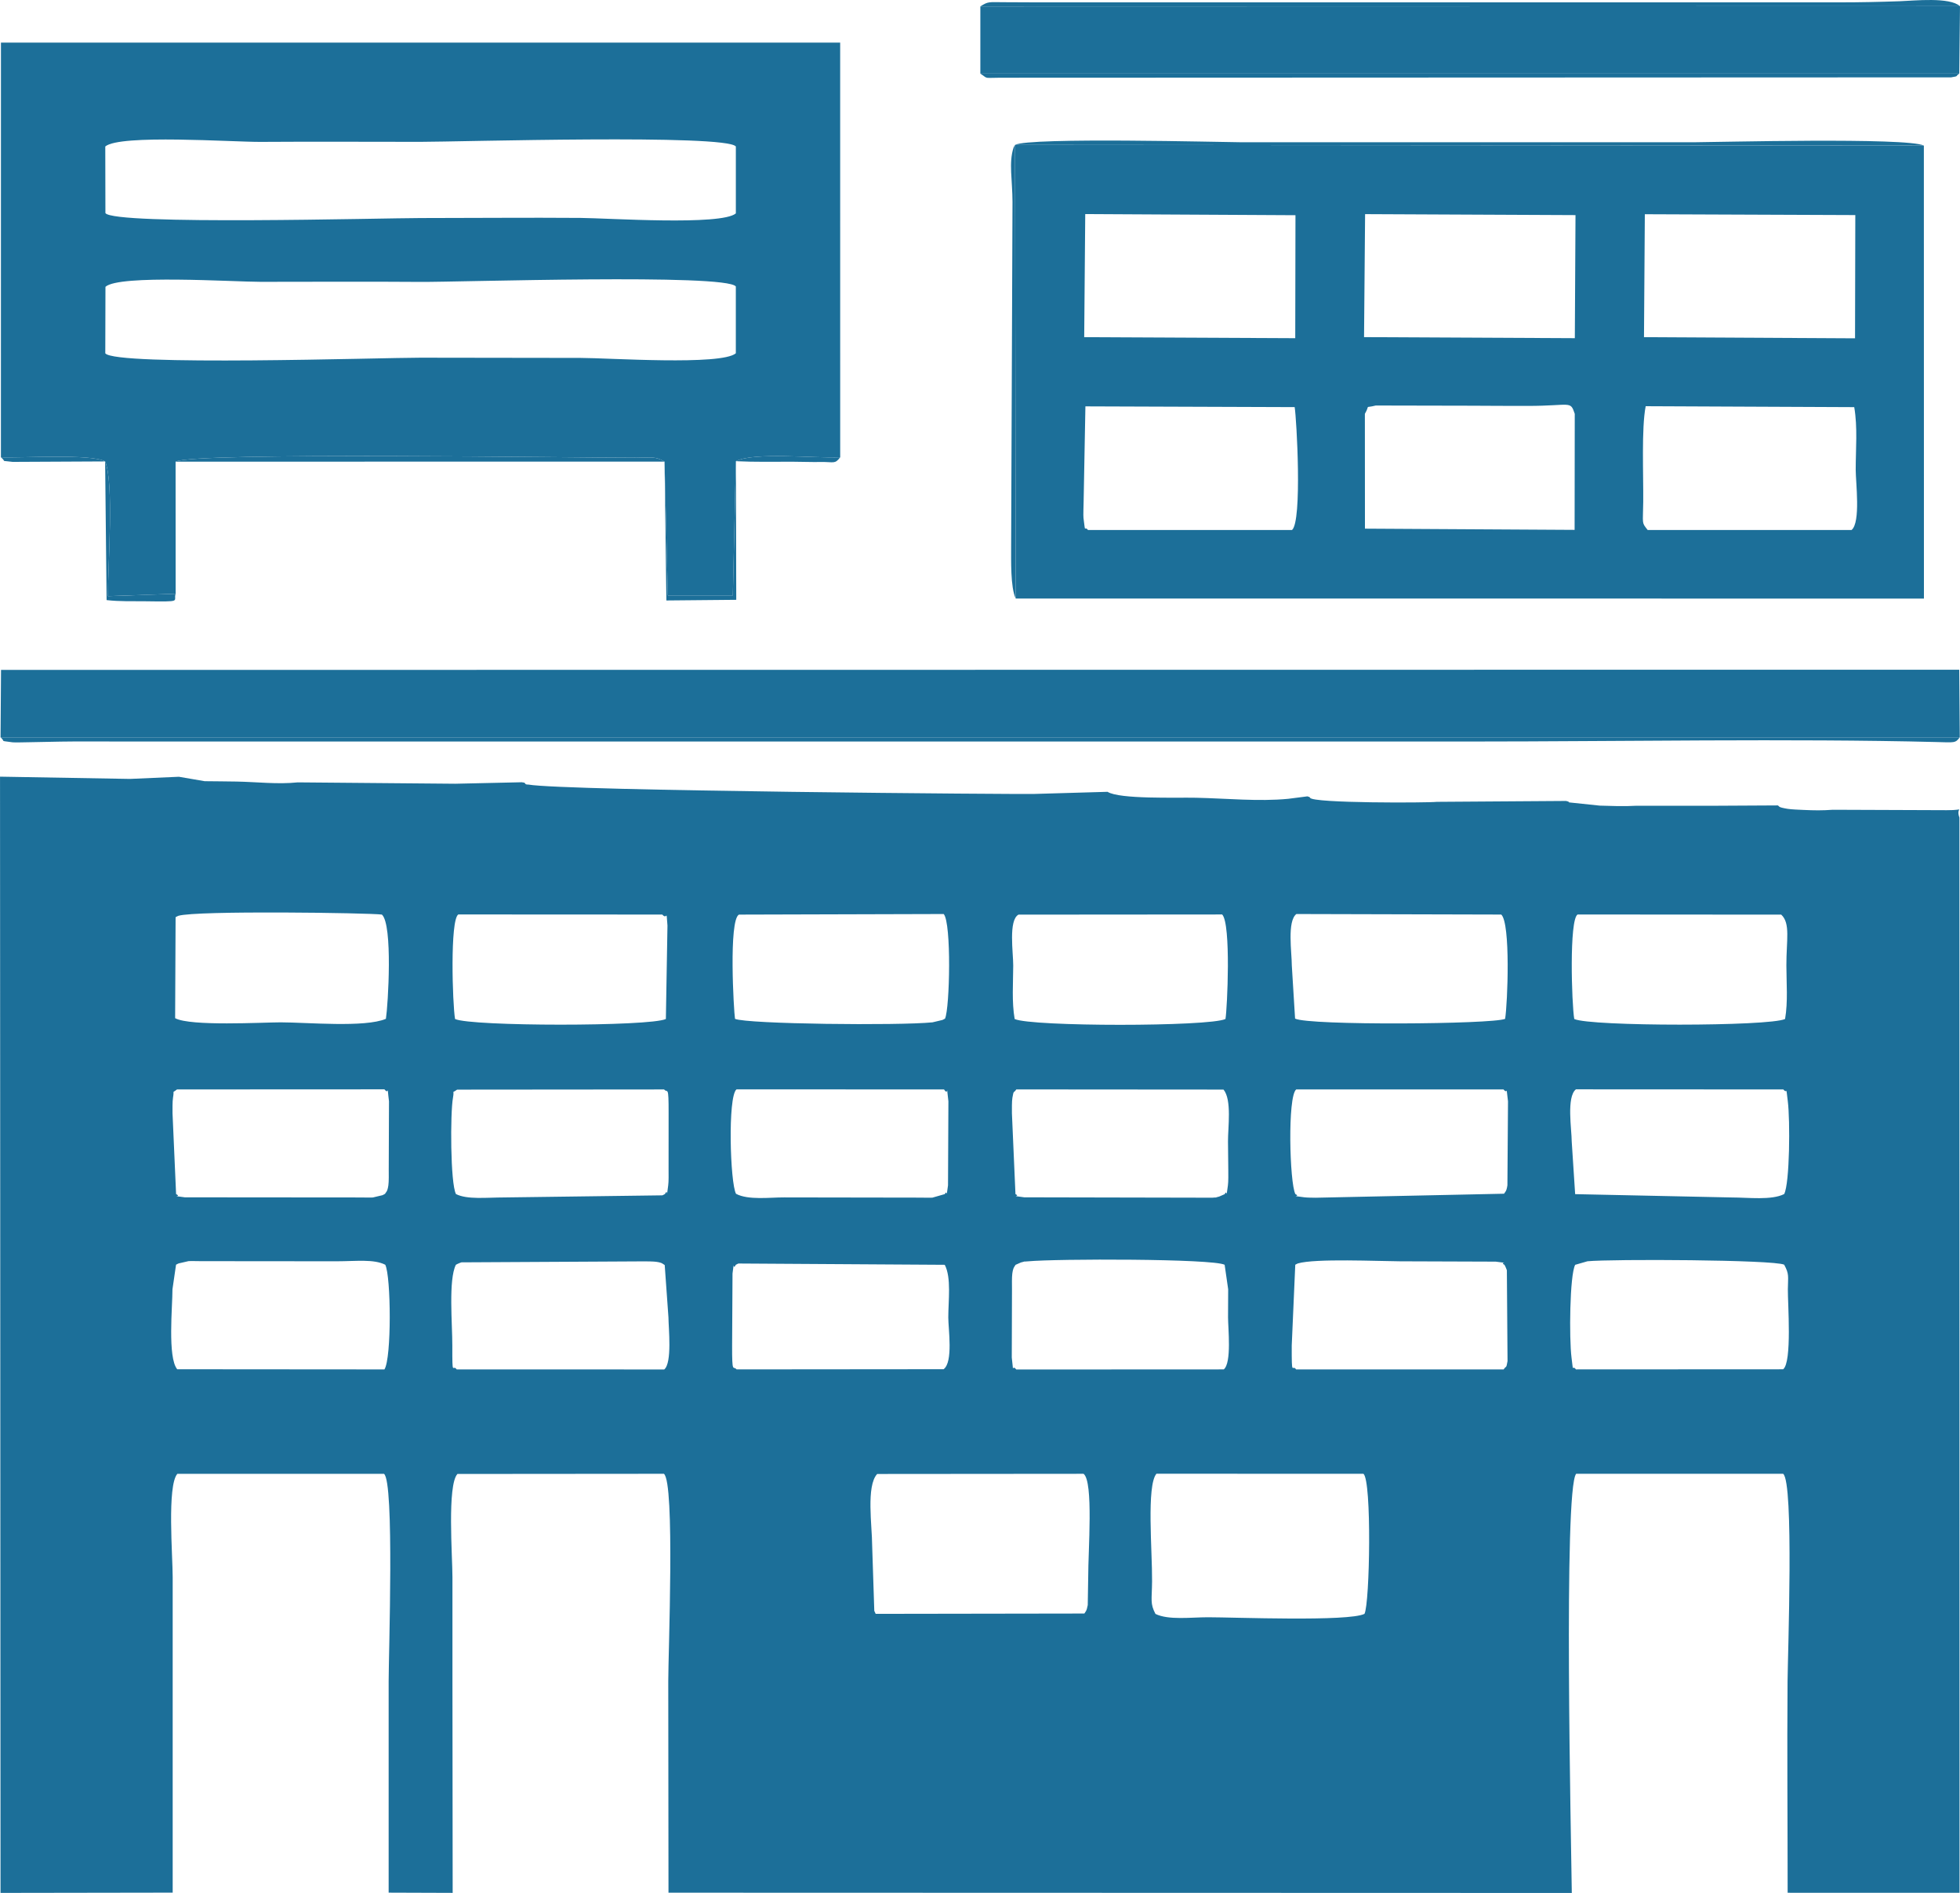
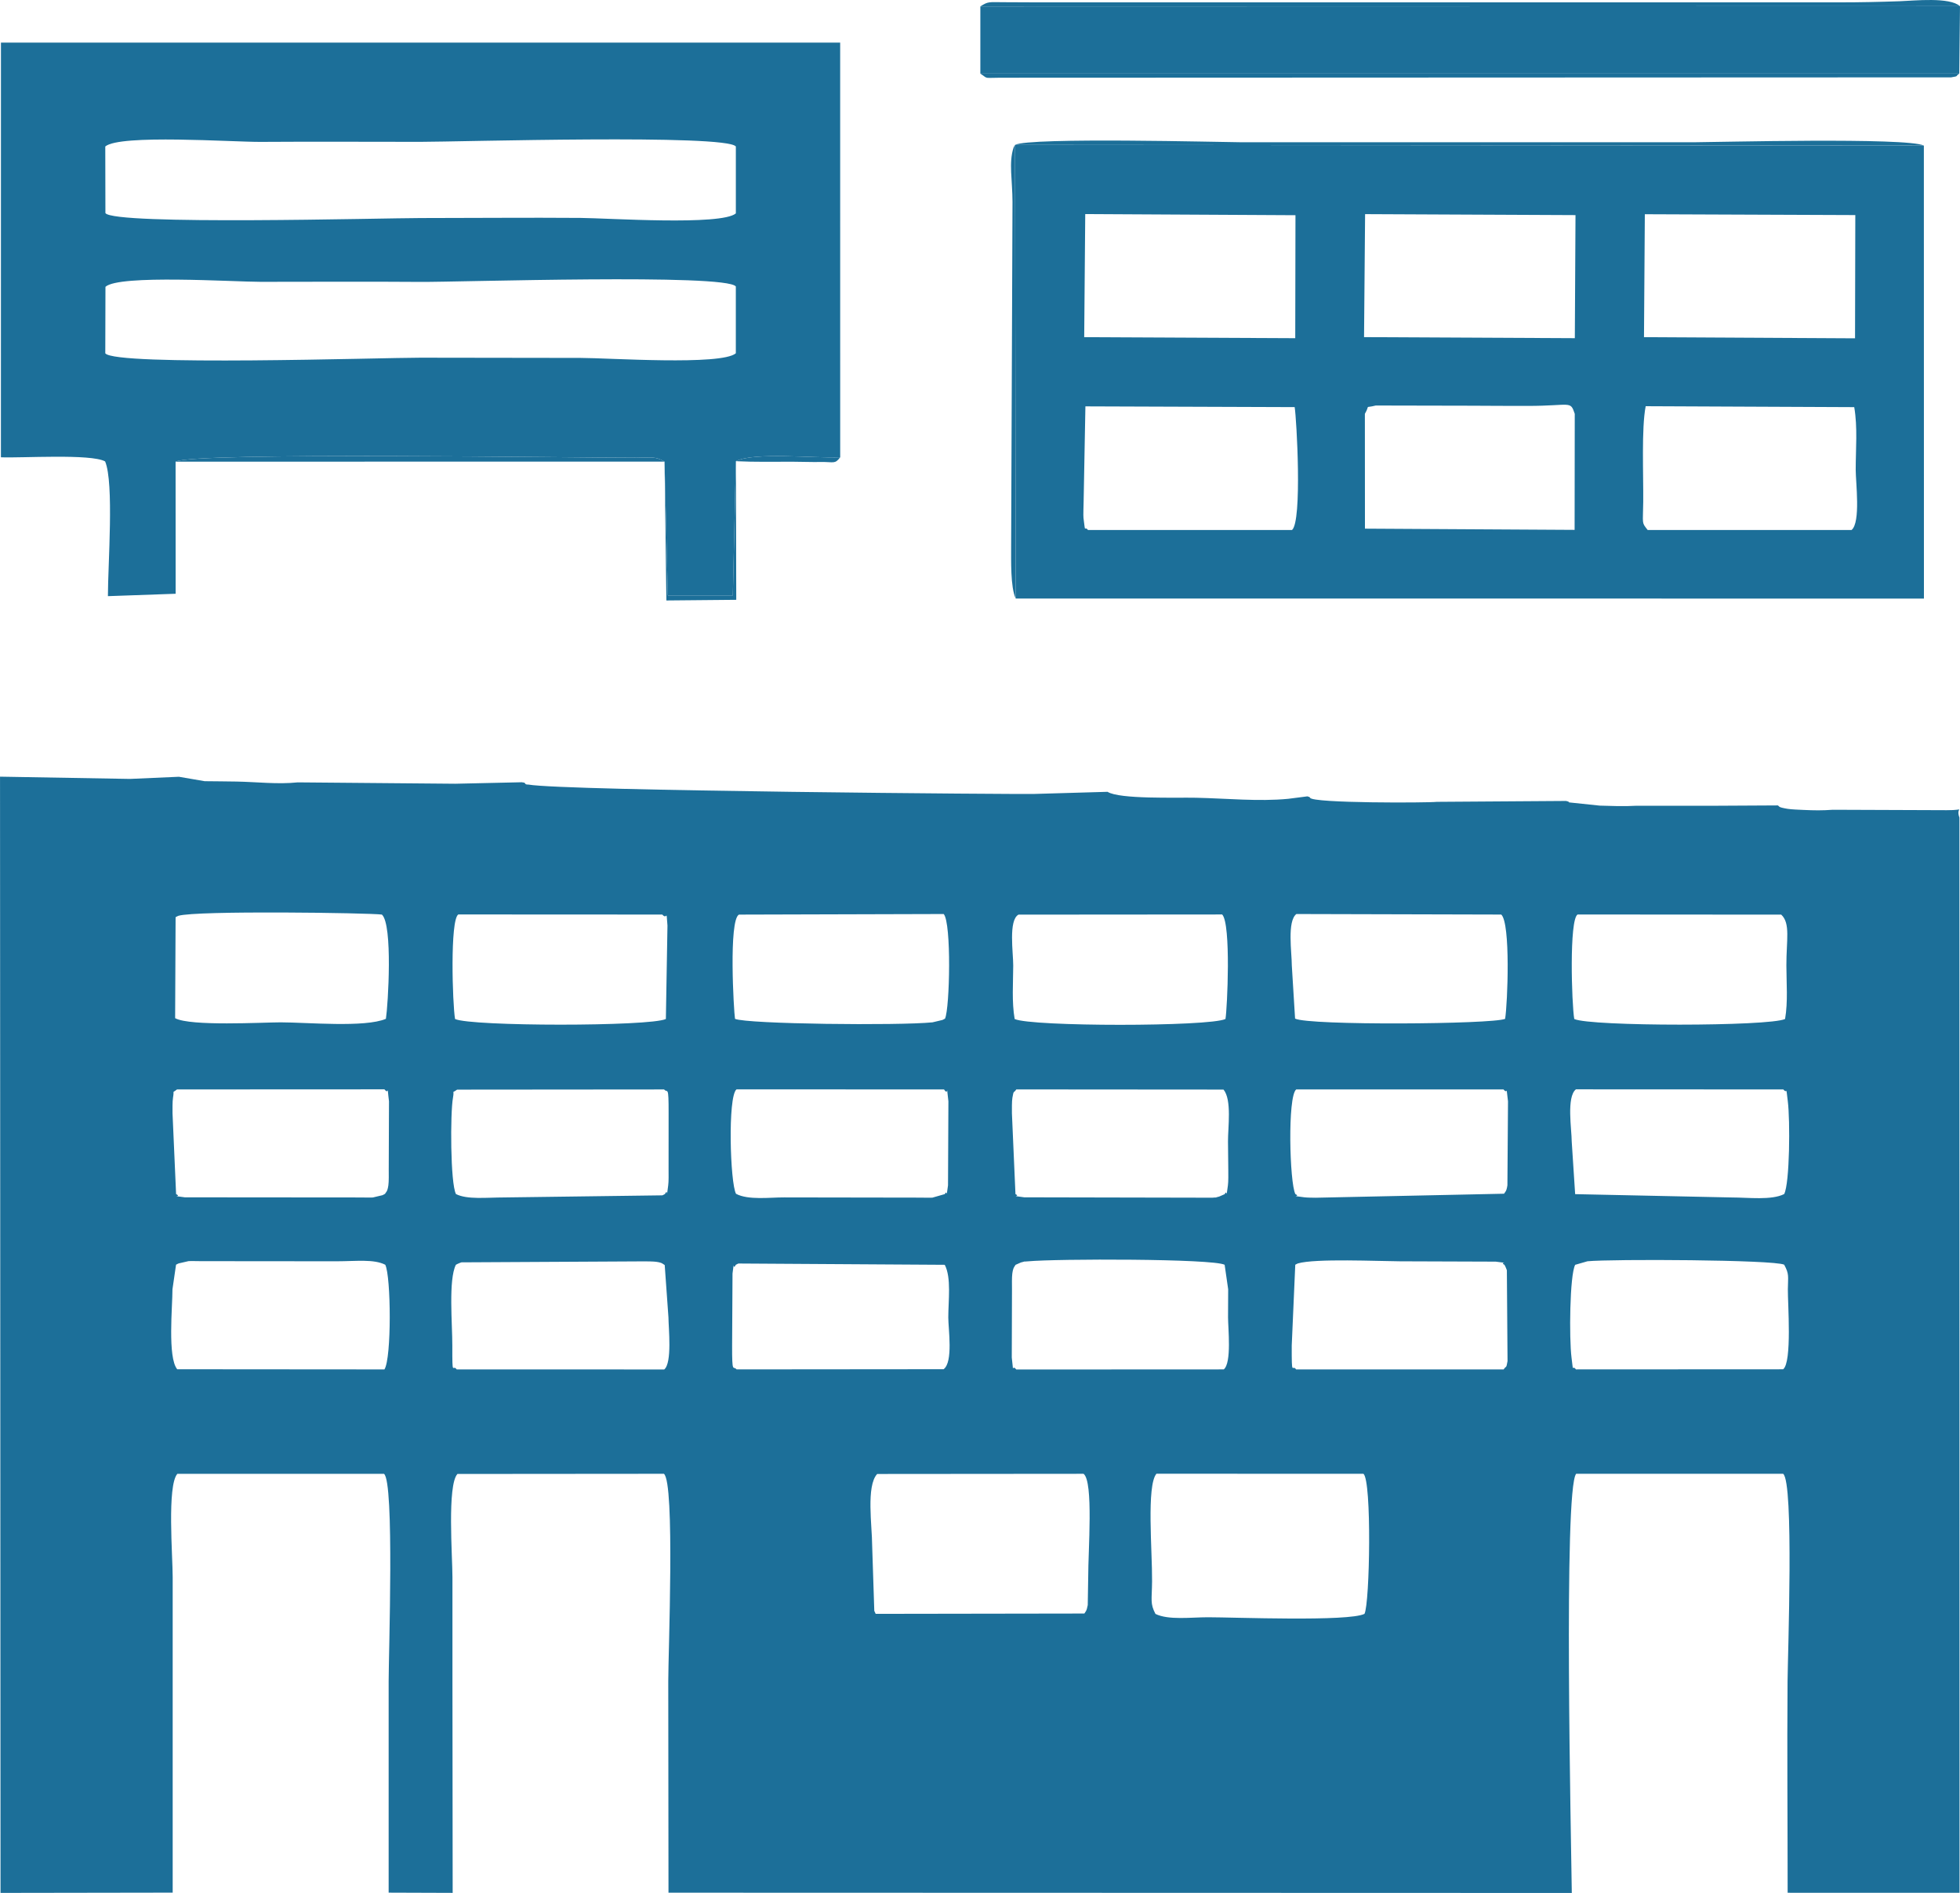
<svg xmlns="http://www.w3.org/2000/svg" xml:space="preserve" width="28.823mm" height="27.831mm" version="1.1" style="shape-rendering:geometricPrecision; text-rendering:geometricPrecision; image-rendering:optimizeQuality; fill-rule:evenodd; clip-rule:evenodd" viewBox="0 0 4229.06 4083.54">
  <defs>
    <style type="text/css">
   
    .fil0 {fill:#1C6F99}
   
  </style>
  </defs>
  <g id="Camada_x0020_1">
    <path class="fil0" d="M2495.2 3179.17l446.65 0.1c18.25,14.29 13.85,279.66 2.29,302.17 -34.01,17.2 -281.58,7.32 -337.66,7.34 -36.43,0 -85.67,6.59 -113.39,-7.23 -11.87,-22.93 -7.64,-29.43 -7.29,-70.4 0.57,-64.99 -12.3,-205.97 9.41,-231.97zm-602.53 0.51l445.29 -0.37c21.73,16.39 9.86,166.65 10.04,223.19l-0.98 60.04c-2.49,13.72 -4.93,13.98 -7.29,18.19l-450.36 0.7c-0.98,-1.88 -2.66,-6.73 -2.91,-5.68l-4.65 -142.27c0,-40.94 -13.34,-127.78 10.87,-153.81zm1506.06 -451.2l26.6 -7.66c51.19,-5.02 402.18,-3.45 424.39,7.4 11.15,20.75 8.26,24.5 7.92,53.06 -0.34,29.65 9.43,158.01 -10.29,172.59l-446.9 0.23c-9.41,-11.83 -4.8,12.22 -9.61,-25.59 -5.22,-41.19 -3.98,-177.26 7.88,-200.03zm-603.99 -0.13c1.91,-0.97 4.31,-2.45 5.74,-2.88 36.74,-11.02 174.25,-4.78 219.99,-4.56l206.78 0.72c35.07,4.53 5.88,0.23 18.87,6.78 0.95,1.89 2.39,4.3 2.8,5.69 0.44,1.44 1.97,4.26 2.41,6.13l1.44 195.97c-3.02,17.53 -2.48,8.91 -8.39,17.97l-447.81 0c-8.11,-12.46 -9.63,19.25 -9.43,-51.6l7.62 -174.22zm-603.41 0.13l11.69 -5.14c18.46,-4.18 -5.58,-0.43 14.85,-2.35 60.91,-5.74 398.63,-5.99 424.52,7.42l7.62 52.84c-0.07,20.2 -0.28,40.39 -0.28,60.63 0,23.23 8.19,98.12 -9.23,112.23l-447.68 0.22c-10.96,-13.65 -4.61,16.07 -9.73,-25.81l0.45 -147.27c-0.04,-8.91 -0.43,-25.82 0.7,-34.06 1.89,-13.72 5.24,-15.24 7.07,-18.72zm-603.75 0.03c1.88,-0.95 4.27,-2.42 5.65,-2.83l445.24 2.77c14.5,27.51 7.66,77.3 7.64,113.43 -0.01,25.13 10.89,96.36 -10.11,111.81l-446.67 0.4c-7.25,-9.05 -9.85,11.71 -9.67,-51.52l0.87 -155.34c5.15,-36.9 -0.94,-3.48 7.04,-18.72zm-603.91 -0.12c1.89,-0.97 4.31,-2.42 5.71,-2.83 1.44,-0.44 4.26,-1.98 6.13,-2.42l395.44 -2.13c6.6,0.1 18.84,0.12 25,0.98 13.75,1.94 14.09,4.75 18.28,7.01l8.07 112.88c0.16,23.23 8.29,98.04 -9.1,112.35l-447.78 -0.07c-8.41,-12.82 -9.65,19.95 -9.46,-51.59 0.12,-45.97 -8.7,-141.75 7.7,-174.18zm-603.84 -0.15c1.91,-0.95 4.33,-2.41 5.74,-2.83l21.13 -4.86c4.05,-0.4 20.98,0.03 26.13,0.04l293.5 0.26c42.42,-0.06 80.32,-5.11 104.95,7.5 12.44,24.9 13.85,201.85 -1.83,225.8l-447.08 -0.35c-21.2,-25.41 -10.14,-136.03 -10.26,-172.54l7.72 -53.03zm3020.44 -378.29l447.68 0.21c9.11,11.5 4.89,-11.49 9.58,25.62 5.15,40.66 4.24,176.69 -7.82,200.05 -27.19,13.82 -77.55,7.37 -113.39,7.37l-337.65 -7.17 -7.4 -113.61c0,-25.46 -11.69,-95.78 8.99,-112.45zm-603.49 0.23l447.36 0c10.12,12.63 4.62,-13.81 9.67,25.59l-1.28 181.15c-2.14,14.12 -4.8,13.78 -7.25,18.18l-406.45 8.66c-6.54,-0.09 -19.03,-0.15 -25.13,-1 -35.74,-4.93 -4.92,0.19 -18.75,-6.97 -12.41,-24.02 -17.17,-210.42 1.83,-225.61zm-603.91 -0.07l447.09 0.34c18.28,21.89 9.45,82.27 9.67,111.95 0.15,20.17 0.54,40.44 0.62,60.61 0.04,9.17 0.4,25.5 -0.79,34.08 -4.8,34.83 -0.62,6.49 -6.97,18.97l-11.9 5.21c-19.28,4.46 6.02,0.4 -14.97,2.45l-405.67 -0.84c-35.13,-4.84 -5.93,-0.34 -18.91,-6.97l-7.63 -174.21c-0.01,-8.55 -0.32,-25.82 1.03,-33.63 3.05,-17.61 2.47,-8.85 8.44,-17.97zm-603.78 -0.06l447.8 0.06c11.09,16.95 3.8,-19.54 9.46,25.66l-0.84 181.28c-4.59,33.7 -0.95,7.13 -6.87,18.84l-26.76 7.69c-4.06,0.41 -20.97,-0.03 -26.12,-0.04l-293.5 -0.47c-30.23,-0.22 -77.85,6.37 -104.19,-7.79 -12.68,-23.07 -18.19,-209.44 1.01,-225.23zm-602.81 0.51l446.69 -0.38c7.25,9.05 9.83,-11.69 9.67,51.52l-0.07 121.33c0.03,9.17 0.41,25.46 -0.79,34.01 -5.16,36.92 0.92,3.49 -7.04,18.74 -1.88,0.95 -4.27,2.41 -5.65,2.83l-340.54 4.53c-39.54,0.01 -80.33,5.02 -104.72,-7.29 -12.21,-23.08 -12.43,-175.46 -6.46,-207.71 3.62,-19.53 -4.21,-7.91 8.91,-17.58zm-604.44 -0.4l447.62 -0.21c11.58,14.34 4.45,-17.26 9.85,25.78l-0.54 147.3c0.03,8.97 0.41,25.66 -0.81,33.97 -2.08,14.29 -5.03,14.32 -7.32,18.44 -1.83,0.97 -4.18,2.47 -5.52,2.88l-20.69 4.92c-3.86,0.4 -21.08,-0.03 -26.09,-0.04l-379.57 -0.31c-36.53,-5.09 -4.3,0.5 -18.84,-7.04l-7.7 -174.14c-0.01,-8.48 -0.31,-25.91 1.04,-33.63 3.32,-18.83 -3.21,-8.42 8.57,-17.92zm3022.09 -377.41l439.42 0.32c20.26,18.81 10.95,55.2 11.11,109.82 0.1,38.12 3.59,78.09 -2.82,115.33 -34.66,16.18 -420.03,16.27 -454.88,0 -5.59,-32.44 -11.14,-213.88 7.17,-225.47zm-1206.37 0.31l439.51 -0.34c19.54,20.42 10.92,203.5 7.12,225.5 -35.74,16.7 -419.12,16.7 -454.87,0 -6.4,-37.12 -3.26,-77.3 -3.1,-115.33 0.13,-27.5 -10.7,-97.6 11.34,-109.84zm-1208.69 -0.38l440.09 0.22c11.37,12.96 8.28,-14.79 11.22,23.76l-3.45 201.57c-34.96,16.33 -420.18,16.2 -454.88,0 -5.56,-32.37 -11.17,-213.71 7.01,-225.55zm-610.02 5.93c2.02,-1.03 4.55,-2.57 6.12,-3.04 39.01,-11.78 413.78,-6.27 439.04,-2.63 23.78,21.77 13.38,194.44 8.64,224.92 -45.75,19.32 -170.36,7.56 -227.07,7.56 -38.56,0 -195.09,8.98 -227.72,-8.99l1 -217.82zm2418.29 -6.85l442.13 1.14c20.28,19.09 13.75,190.76 8.32,225.01 -27.38,11.77 -424.17,14.69 -453.22,-0.59l-7.04 -114.42c-0.03,-28.77 -10.45,-95.24 9.82,-111.15zm-1202.76 1.25l441.85 -1.25c16.92,19.44 13.16,202.69 2.86,225.65 -1.92,1 -4.34,2.51 -5.78,2.95l-21.3 5.06c-72.64,7.37 -399.67,3.84 -426.11,-7.51 -2.67,-16.83 -14.03,-212.56 8.48,-224.9zm-1593.29 2110.4l371.5 -0.59c0,-152.04 -0.03,-304.08 -0.01,-456.1 0.01,-74.74 0.01,-149.49 0.01,-224.24 0,-46.22 -12.37,-197.29 10.04,-223.11l445.9 0c22.7,16.92 10.05,388.93 10.05,447.36 0,152.05 0,304.09 0,456.14l138.13 0.48c0,-152.2 -0.48,-304.41 -0.48,-456.63 0,-74.74 0,-149.49 0,-224.24 0,-45.59 -11.65,-198.42 10.78,-222.83l445.46 -0.37c24.18,18.52 9.38,387.89 9.42,447.44 0.12,152.08 0.5,304.15 0.5,456.23l1949.07 0.57c-1.29,-108.58 -18.21,-871.1 9.43,-904.29l446.55 0.03c23.58,18.46 10.02,388.5 9.57,447.46 -1.19,151.98 0.18,304.34 0.18,456.39l370.88 0.1 -0.22 -2319.43c-9.42,-25.31 17.4,-15.74 -27.39,-16.01l-245.74 -0.92c-23.8,1.7 -39.5,1.42 -63.4,0.35 -8.83,-0.4 -26.22,-1.01 -34.38,-2.38 -22.55,-3.76 -16.3,-5.18 -21.1,-7.35l-134.37 0.73 -171.74 0.03c-27.23,1.57 -50.78,0.45 -78.03,-0.32l-66.07 -6.95c-1.28,-2.73 -4.33,-2.07 -6.49,-3.13l-278.87 1.92c-17.83,2.26 -268.3,3.24 -273.57,-8.79 -1.06,-2.44 -3.77,-2.02 -5.66,-3.05l-41.46 5.31c-63.91,6.19 -134.01,-0.94 -198.95,-2.29 -42.84,-0.91 -164.98,3.54 -190.92,-12.81l-157.82 4.58c-18.87,1.12 -1013.29,-6.44 -1091.38,-20.15 -2.08,-0.35 -5.96,0.56 -7.42,-2.35 -1.45,-2.88 -4.81,-1.79 -7.22,-2.71l-143.34 3.21 -340.14 -2.95c-43.17,4.56 -87.85,-0.91 -131.67,-1.76 -23.07,-0.44 -46.09,-0.48 -69.14,-0.78l-55.59 -9.55 -105.57 4.64 -280.39 -4.86 1.09 2407.95z" />
    <path class="fil0" d="M227.53 618.73c28.98,-26.94 276.3,-10.76 334.92,-10.76 114.93,0 230.08,-0.72 344.98,0.16 81.76,0.62 659.07,-18.3 680.25,9.82l0 144.17c-31.28,26.88 -275.45,9.98 -335.27,9.98 -115,0 -229.98,-0.31 -344.98,-0.48 -81.52,-0.12 -658.86,18.74 -680.27,-9.45l0.37 -143.44zm-0.4 -302.73c31.25,-26.87 275.19,-9.51 335.31,-9.92 114.92,-0.78 230.05,-0.1 344.98,-0.1 80.82,0 659.86,-17.05 680.3,10.02l0 144.35c-31.15,26.78 -275.77,10.21 -335.31,9.74 -114.93,-0.9 -230.02,0.28 -344.98,0.28 -79.73,0 -661.43,15.88 -680,-10.68l-0.29 -143.69zm-225.15 670.47c42.98,1.97 194.53,-8.1 224.83,8.92 19.54,46.09 6.02,223.48 6.02,290.65l146.15 -5.18 -0.12 -284.97c39.04,-21.13 867.61,-8.16 994.41,-8.47 32.4,-0.09 40.1,-3.57 60.6,8.36l7.06 288.61 140.3 0 6.62 -289.49c38.91,-20.19 170.44,-5.94 225.03,-8.44l-0.06 -894.56 -1810.77 0 -0.07 894.56z" />
    <path class="fil0" d="M3995.09 1143.31l-439.93 0c-13.56,-17.12 -10.08,-11.61 -9.58,-60.73 0.57,-57.9 -3.99,-159.35 5.31,-206.31l449.98 2.01c7.54,43.71 3.15,90.59 3.17,135.19 0,27.04 11.05,113.43 -8.95,129.84zm-1050.11 -250.62c12.41,-21.57 -2.83,-11.24 23.43,-17.9l207.3 0.43c40.28,0.21 80.46,0.47 120.76,0.43 93.83,-0.1 91.51,-12.18 101.36,17.05l-0.31 250.36 -452.39 -2.64 -0.15 -247.72zm-157.23 250.67l-440.14 0c-8.63,-10.93 -5.03,11.34 -9.79,-25.97 -0.66,-5.16 0.19,-28.1 0.31,-34.8l3.84 -205.97 451.51 1.61c4.11,23.67 16.65,246.69 -5.74,265.14zm761.29 -681.22l454.15 1.82 -0.59 265.87 -455.38 -2.47 1.82 -265.22zm-603.59 -0.21l454 2.11 -1.45 265.49 -454.81 -2.26 2.26 -265.34zm-603.85 -0.16l453.62 2.48 -0.48 265.31 -455.37 -2.2 2.23 -265.59zm-150.01 829.37l1959.67 0.12 -0.15 -977.2 -1960.94 -1.47 1.42 978.55z" />
-     <polygon class="fil0" points="1.16,1590.55 4228.6,1590.55 4227.46,1444.72 2.2,1445.16 " />
    <polygon class="fil0" points="2115.29,158.8 4227.52,158.8 4229.06,13.34 2115.29,13.84 " />
-     <path class="fil0" d="M4228.6 1590.55l-4227.45 0c12.38,10.68 -4.46,6.47 26.15,10.8 3.62,0.53 29.3,-0.12 34.8,-0.19 23.07,-0.34 46.06,-0.97 69.11,-1.34 43.01,-0.7 86.33,-0.19 129.37,-0.19l2915.12 0c309.71,0 692.98,-6.69 1000.75,1.07 41.33,1.04 42.4,2.71 52.15,-10.15z" />
    <path class="fil0" d="M4229.06 13.34c-22.55,-20.16 -97.91,-11.8 -130.51,-10.67 -43.99,1.51 -85.23,2.44 -129.37,2.42l-1733.55 0c-23.12,0 -46.23,-0.26 -69.34,-0.32 -33.15,-0.09 -33.88,-2.01 -51,9.07l2113.77 -0.5z" />
    <path class="fil0" d="M4227.52 158.8l-2112.23 0c19.71,12.75 1.54,8.51 59.82,8.85l2034.88 -0.78c17.83,-2.99 7.91,-1.85 17.53,-8.07z" />
    <path class="fil0" d="M4151.1 314.05c-35.46,-18.12 -452.67,-7.2 -492.41,-7.22l-983.2 0c-32.65,0 -455.41,-11.15 -485.33,5.75l1960.94 1.47z" />
    <path class="fil0" d="M1433.87 995.79c-20.5,-11.93 -28.2,-8.45 -60.6,-8.36 -126.8,0.31 -955.37,-12.66 -994.41,8.47l1055.01 -0.1z" />
    <path class="fil0" d="M2191.58 1291.14l-1.42 -978.55c-1.1,1.98 -2.74,4.42 -3.26,5.96 -10.67,32.5 -2.38,69.24 -2.24,117.07l-2.95 741.72c0.13,30.97 -1.69,89.52 9.87,113.8z" />
-     <path class="fil0" d="M378.98 1280.87l-146.15 5.18c0,-67.17 13.53,-244.56 -6.02,-290.65l3.17 299.12c28.74,3.33 53.69,2.13 82.43,2.54 84.02,1.17 60.7,0.44 66.57,-16.18z" />
    <polygon class="fil0" points="1587.85,994.91 1581.23,1284.4 1440.93,1284.4 1433.87,995.79 1437.85,1295.33 1588.6,1293.92 " />
    <path class="fil0" d="M1812.88 986.47c-54.6,2.49 -186.12,-11.75 -225.03,8.44 40.44,1.97 81.13,1.1 121.68,1.12 19.87,0.01 41.41,0.98 60.94,0.6 28.69,-0.54 30.67,5.34 42.42,-10.15z" />
-     <path class="fil0" d="M226.81 995.39c-30.3,-17.02 -181.85,-6.95 -224.83,-8.92 13.65,11.4 -3.55,6.1 25.37,9.92l199.46 -1z" />
  </g>
</svg>